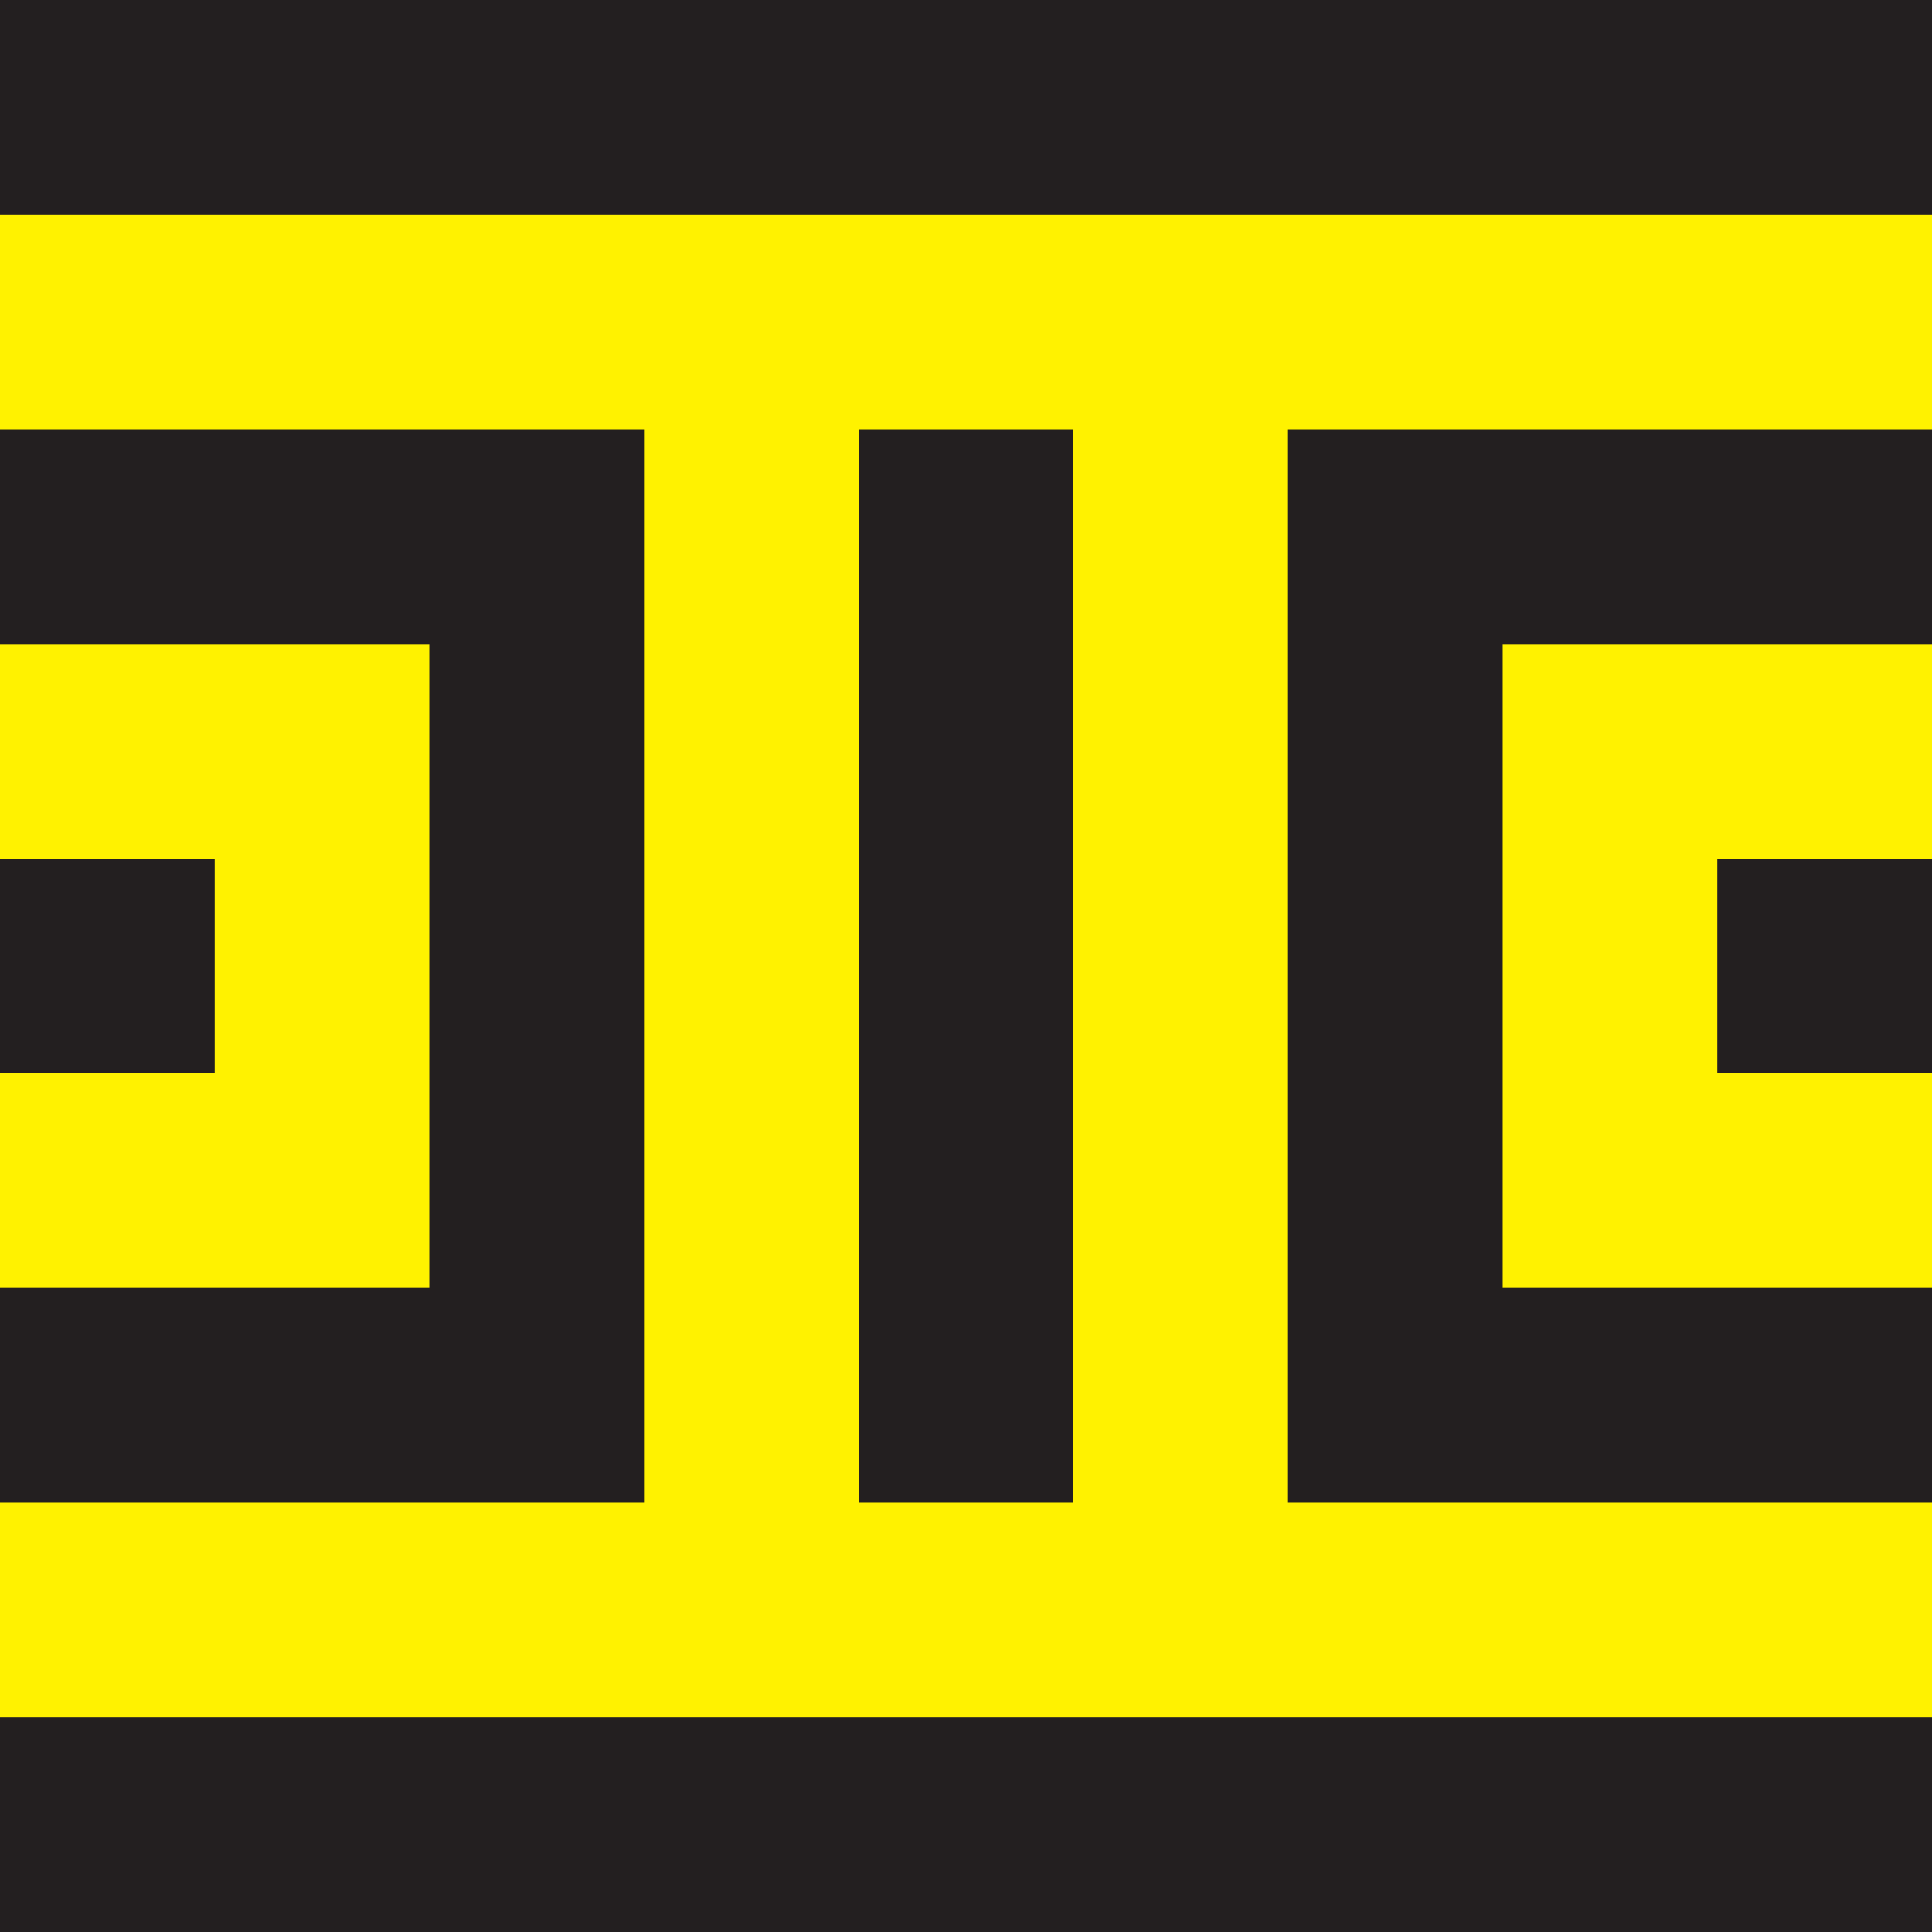
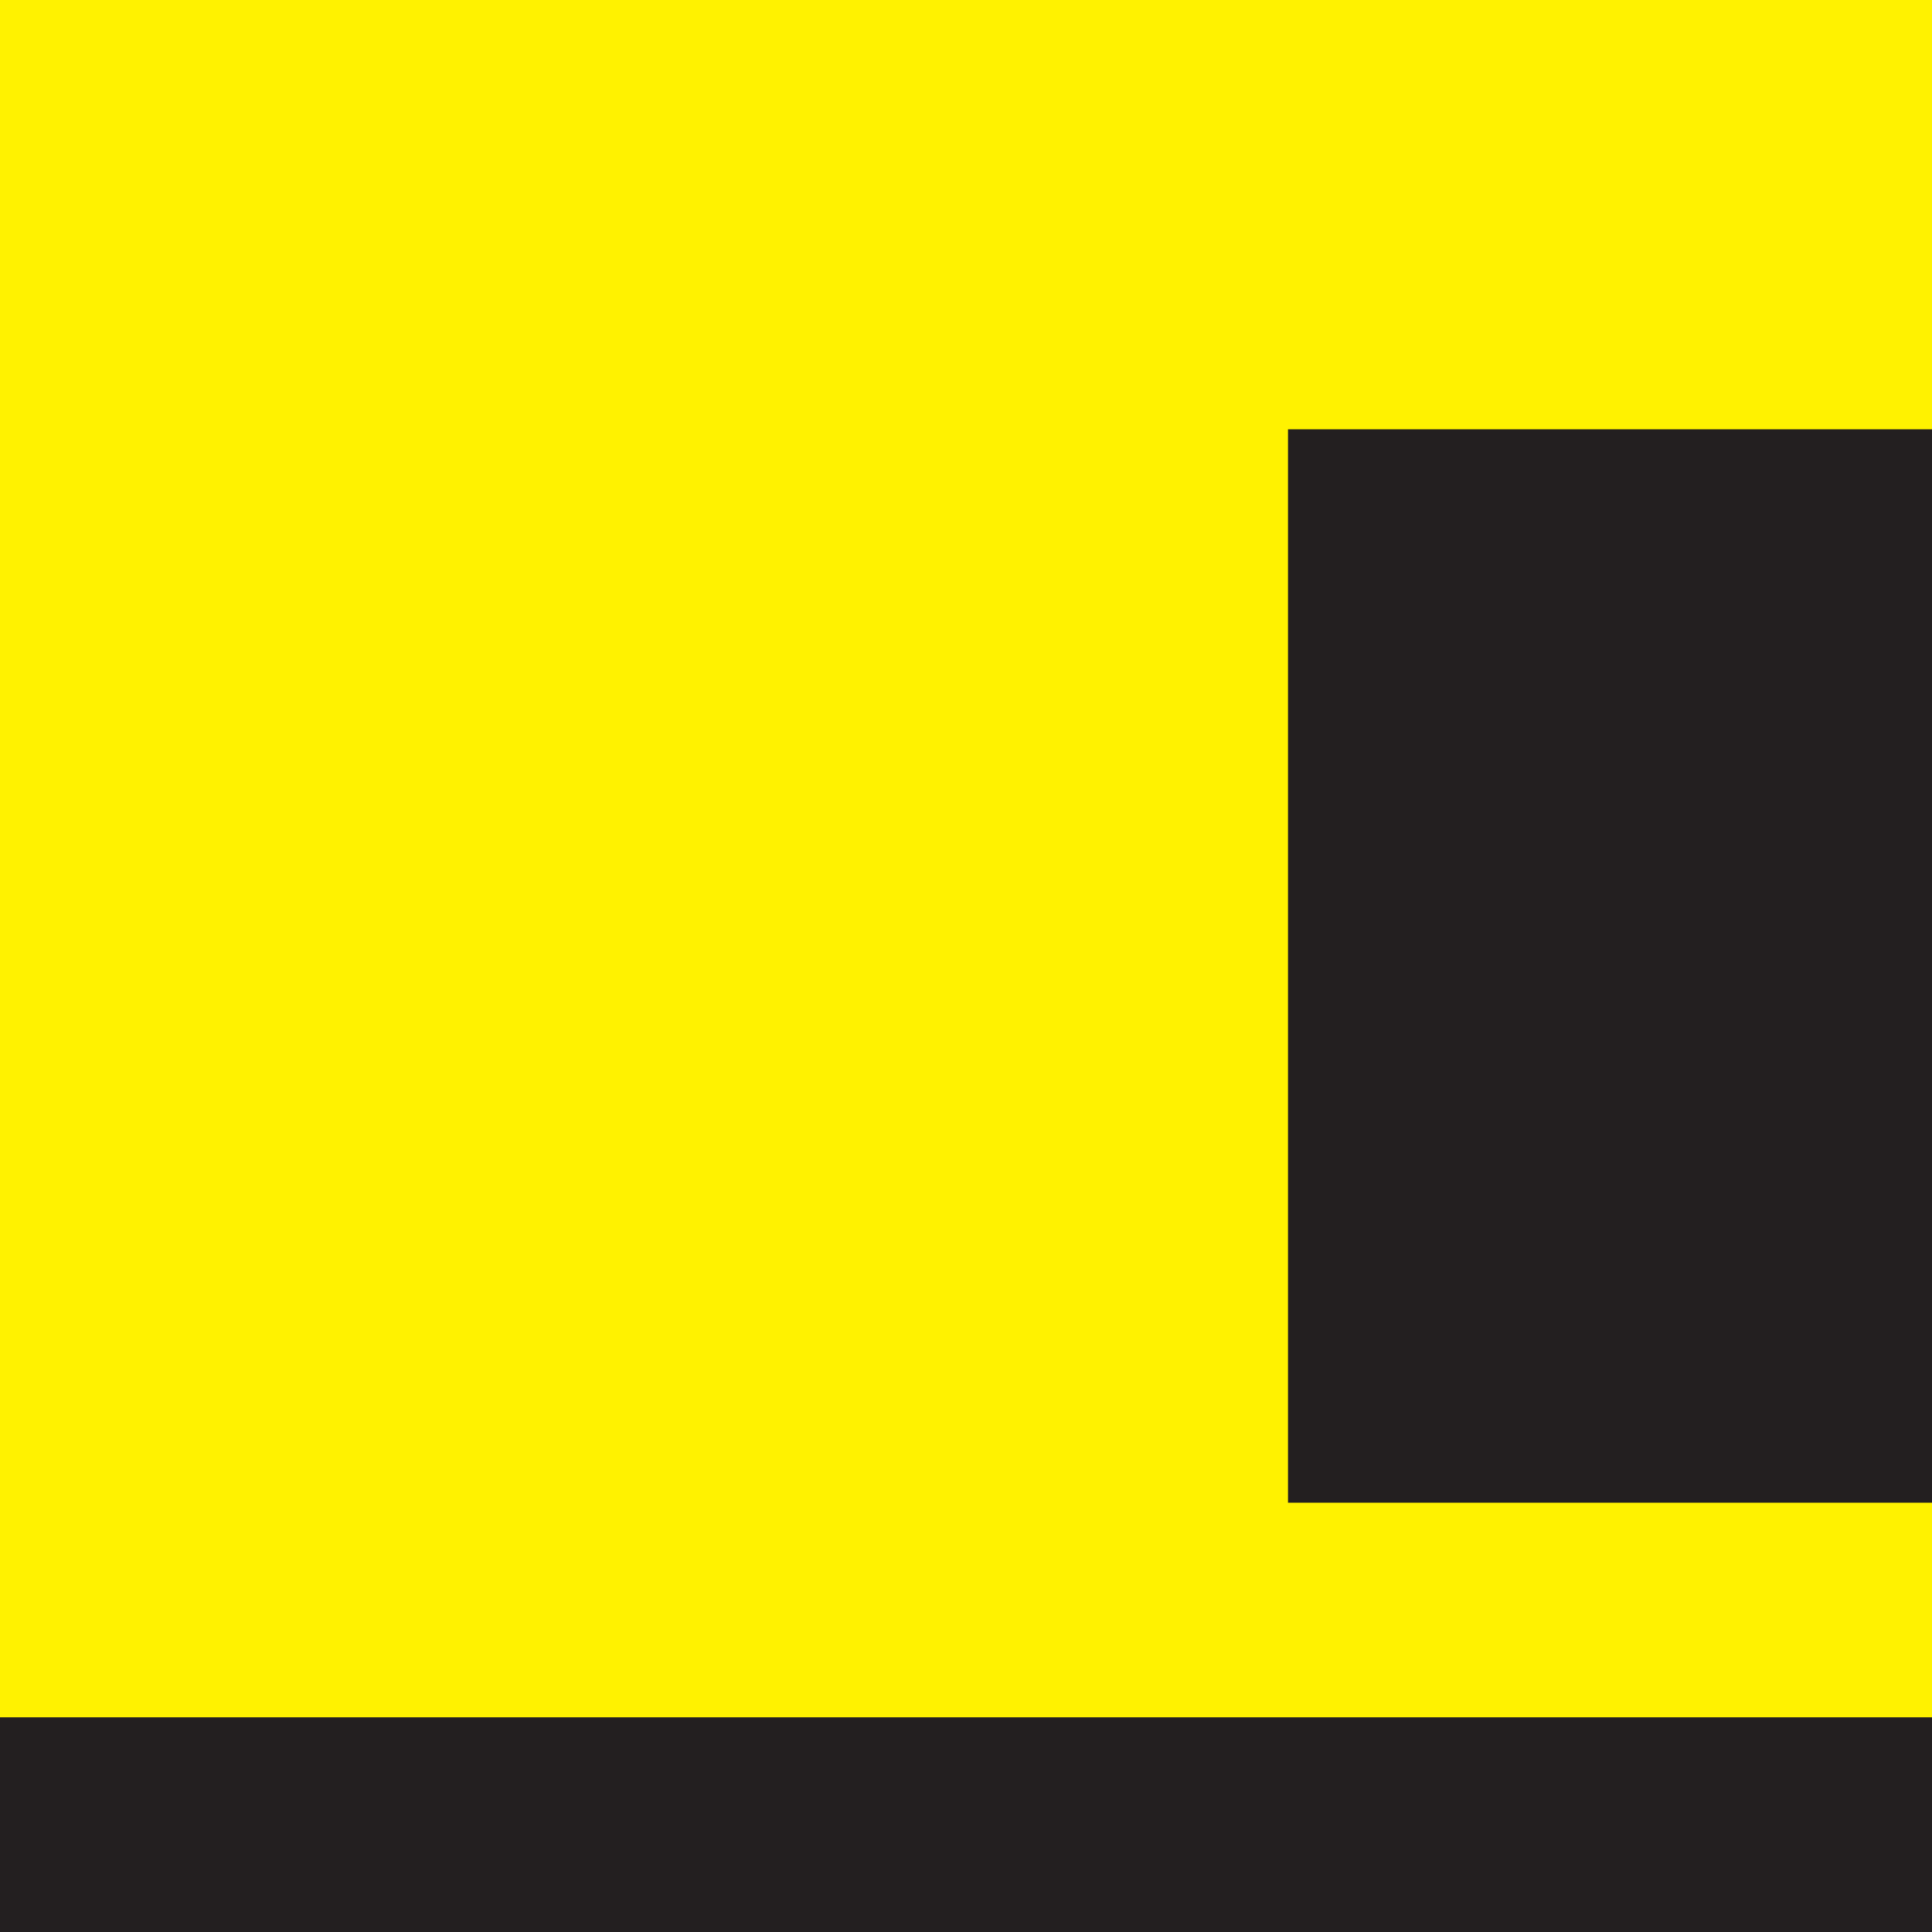
<svg xmlns="http://www.w3.org/2000/svg" width="24" height="24" viewBox="0 0 24 24" fill="none">
  <path d="M24 0H0V24H24V0Z" fill="#FFF200" />
-   <path d="M24 0H0V2.667H24V0Z" fill="#231F20" />
-   <path d="M2.667 10.667H0V13.333H2.667V10.667Z" fill="#231F20" />
-   <path d="M13.333 5.333H10.667V18.667H13.333V5.333Z" fill="#231F20" />
  <path d="M24 21.333H0V24H24V21.333Z" fill="#231F20" />
-   <path d="M8 5.333H0V8H5.333V16H0V18.667H8V5.333Z" fill="#231F20" />
-   <path d="M24 10.667H21.333V13.333H24V10.667Z" fill="#231F20" />
-   <path d="M16 5.333V18.667H24V16H18.667V8H24V5.333H16Z" fill="#231F20" />
+   <path d="M16 5.333V18.667H24V16H18.667H24V5.333H16Z" fill="#231F20" />
</svg>